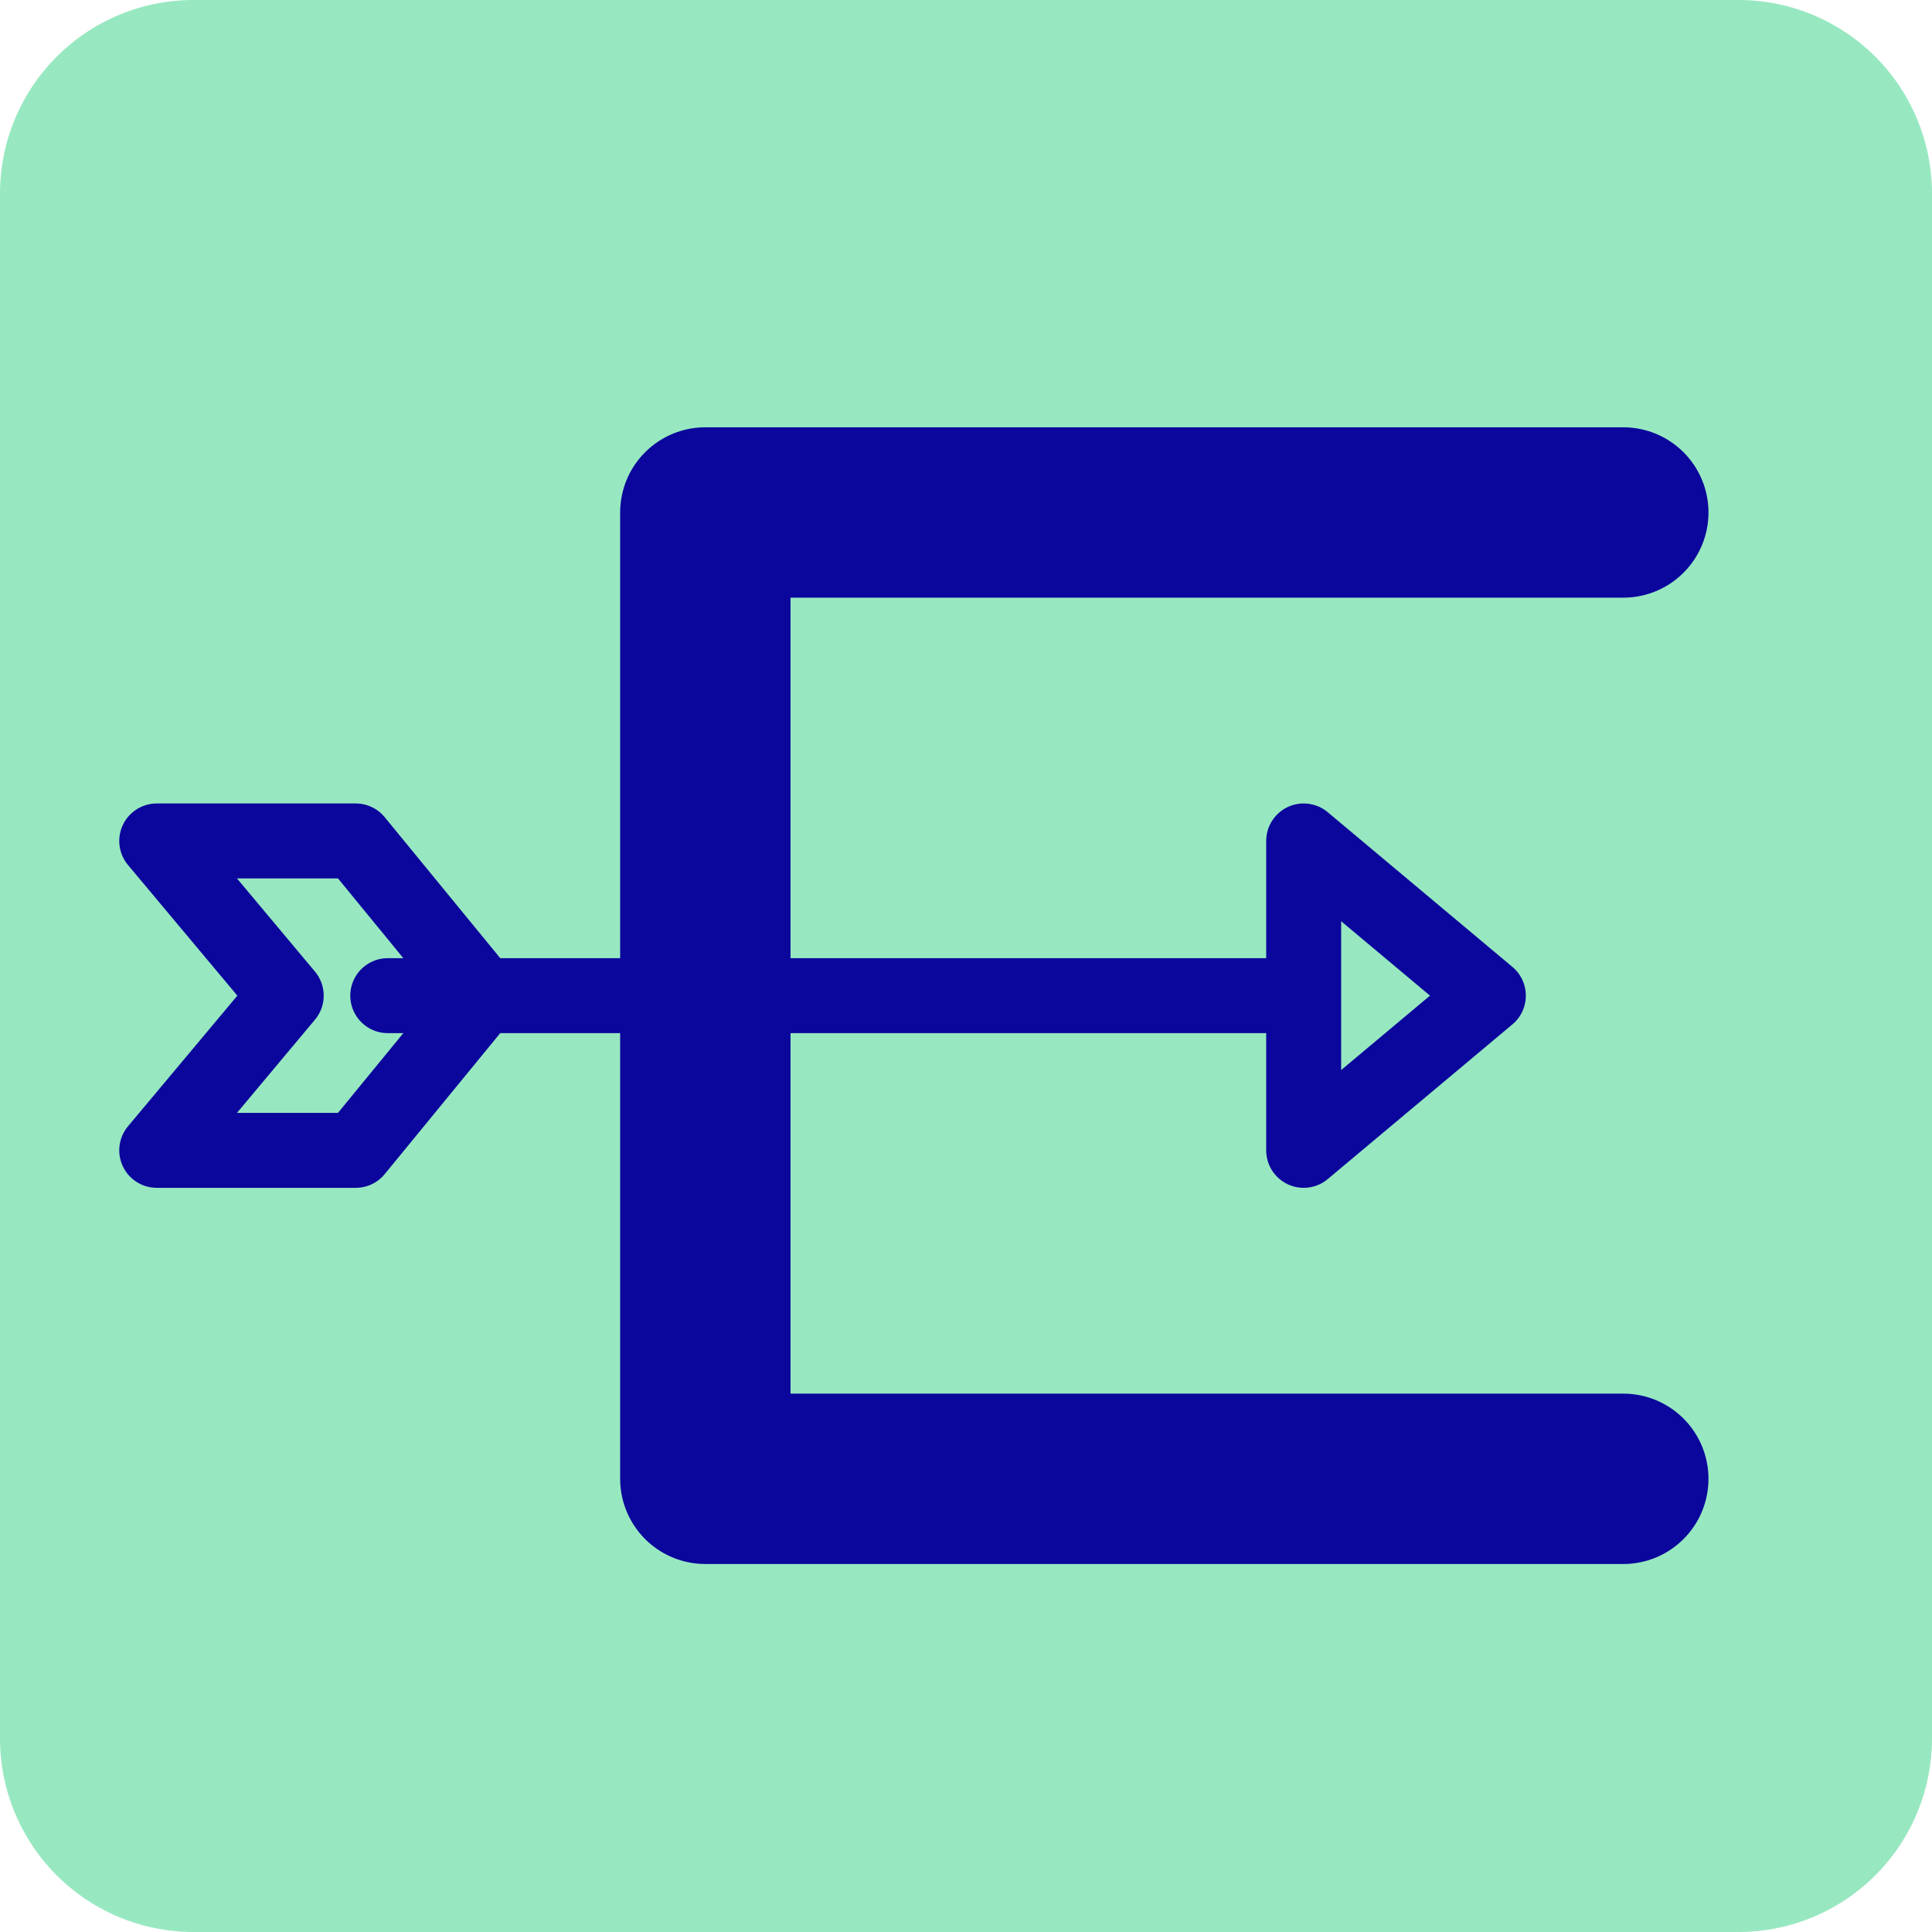
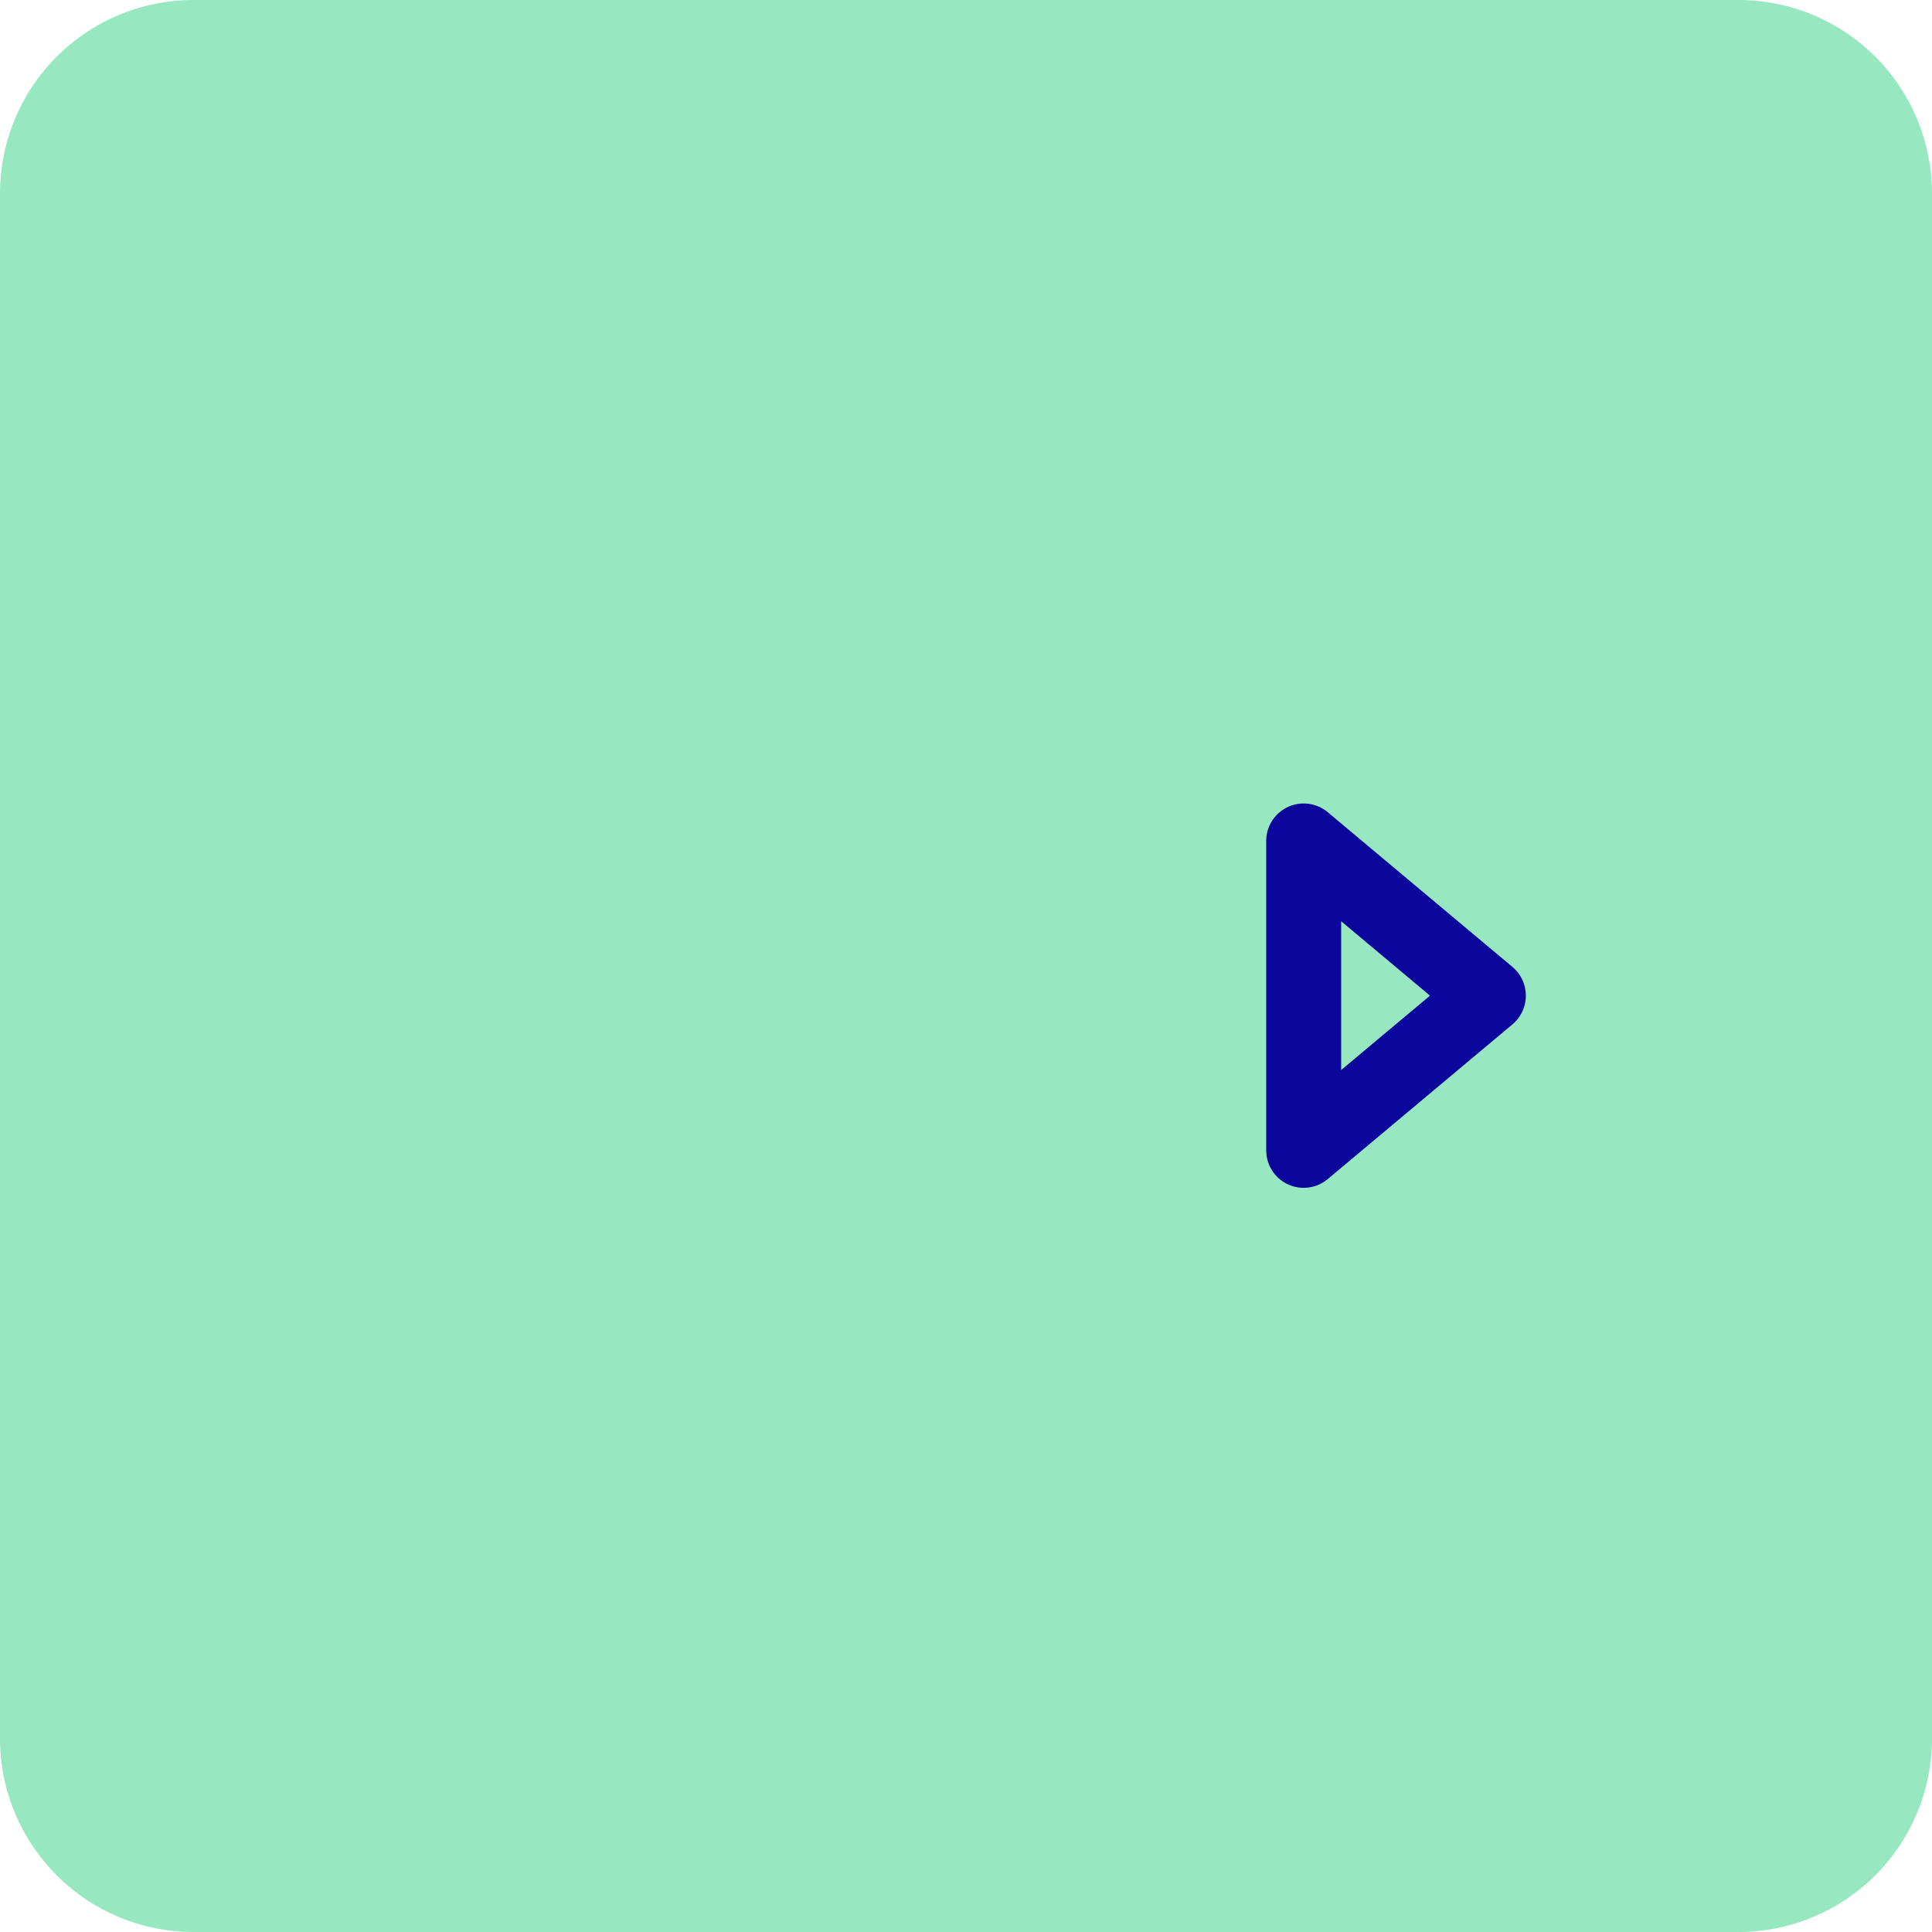
<svg xmlns="http://www.w3.org/2000/svg" data-bbox="0 0 28.35 28.35" viewBox="0 0 28.35 28.35" data-type="ugc">
  <g>
    <path fill="#97e8c1" d="M28.35 2.84v22.67a2.84 2.84 0 0 1-2.84 2.84H2.84A2.84 2.84 0 0 1 0 25.51V2.84A2.84 2.84 0 0 1 2.84 0h22.67a2.84 2.84 0 0 1 2.84 2.84z" />
-     <path stroke-width="2.5" fill="none" stroke="#0b079c" stroke-linecap="round" stroke-linejoin="round" d="M23.82 21.7H10.35V7.52h13.47" />
-     <path stroke-width="1.1" fill="none" stroke="#0b079c" stroke-linecap="round" stroke-linejoin="round" d="M5.69 14.61h13.4" />
-     <path stroke-width="1.1" fill="none" stroke="#0b079c" stroke-linecap="round" stroke-linejoin="round" d="m7.08 14.61-1.86 2.27H2.3l1.9-2.27-1.9-2.27h2.92l1.86 2.27h0z" />
    <path stroke-width="1.1" fill="none" stroke="#0b079c" stroke-linecap="round" stroke-linejoin="round" d="m19.13 16.88 2.71-2.27-2.71-2.27v4.54h0z" />
  </g>
</svg>